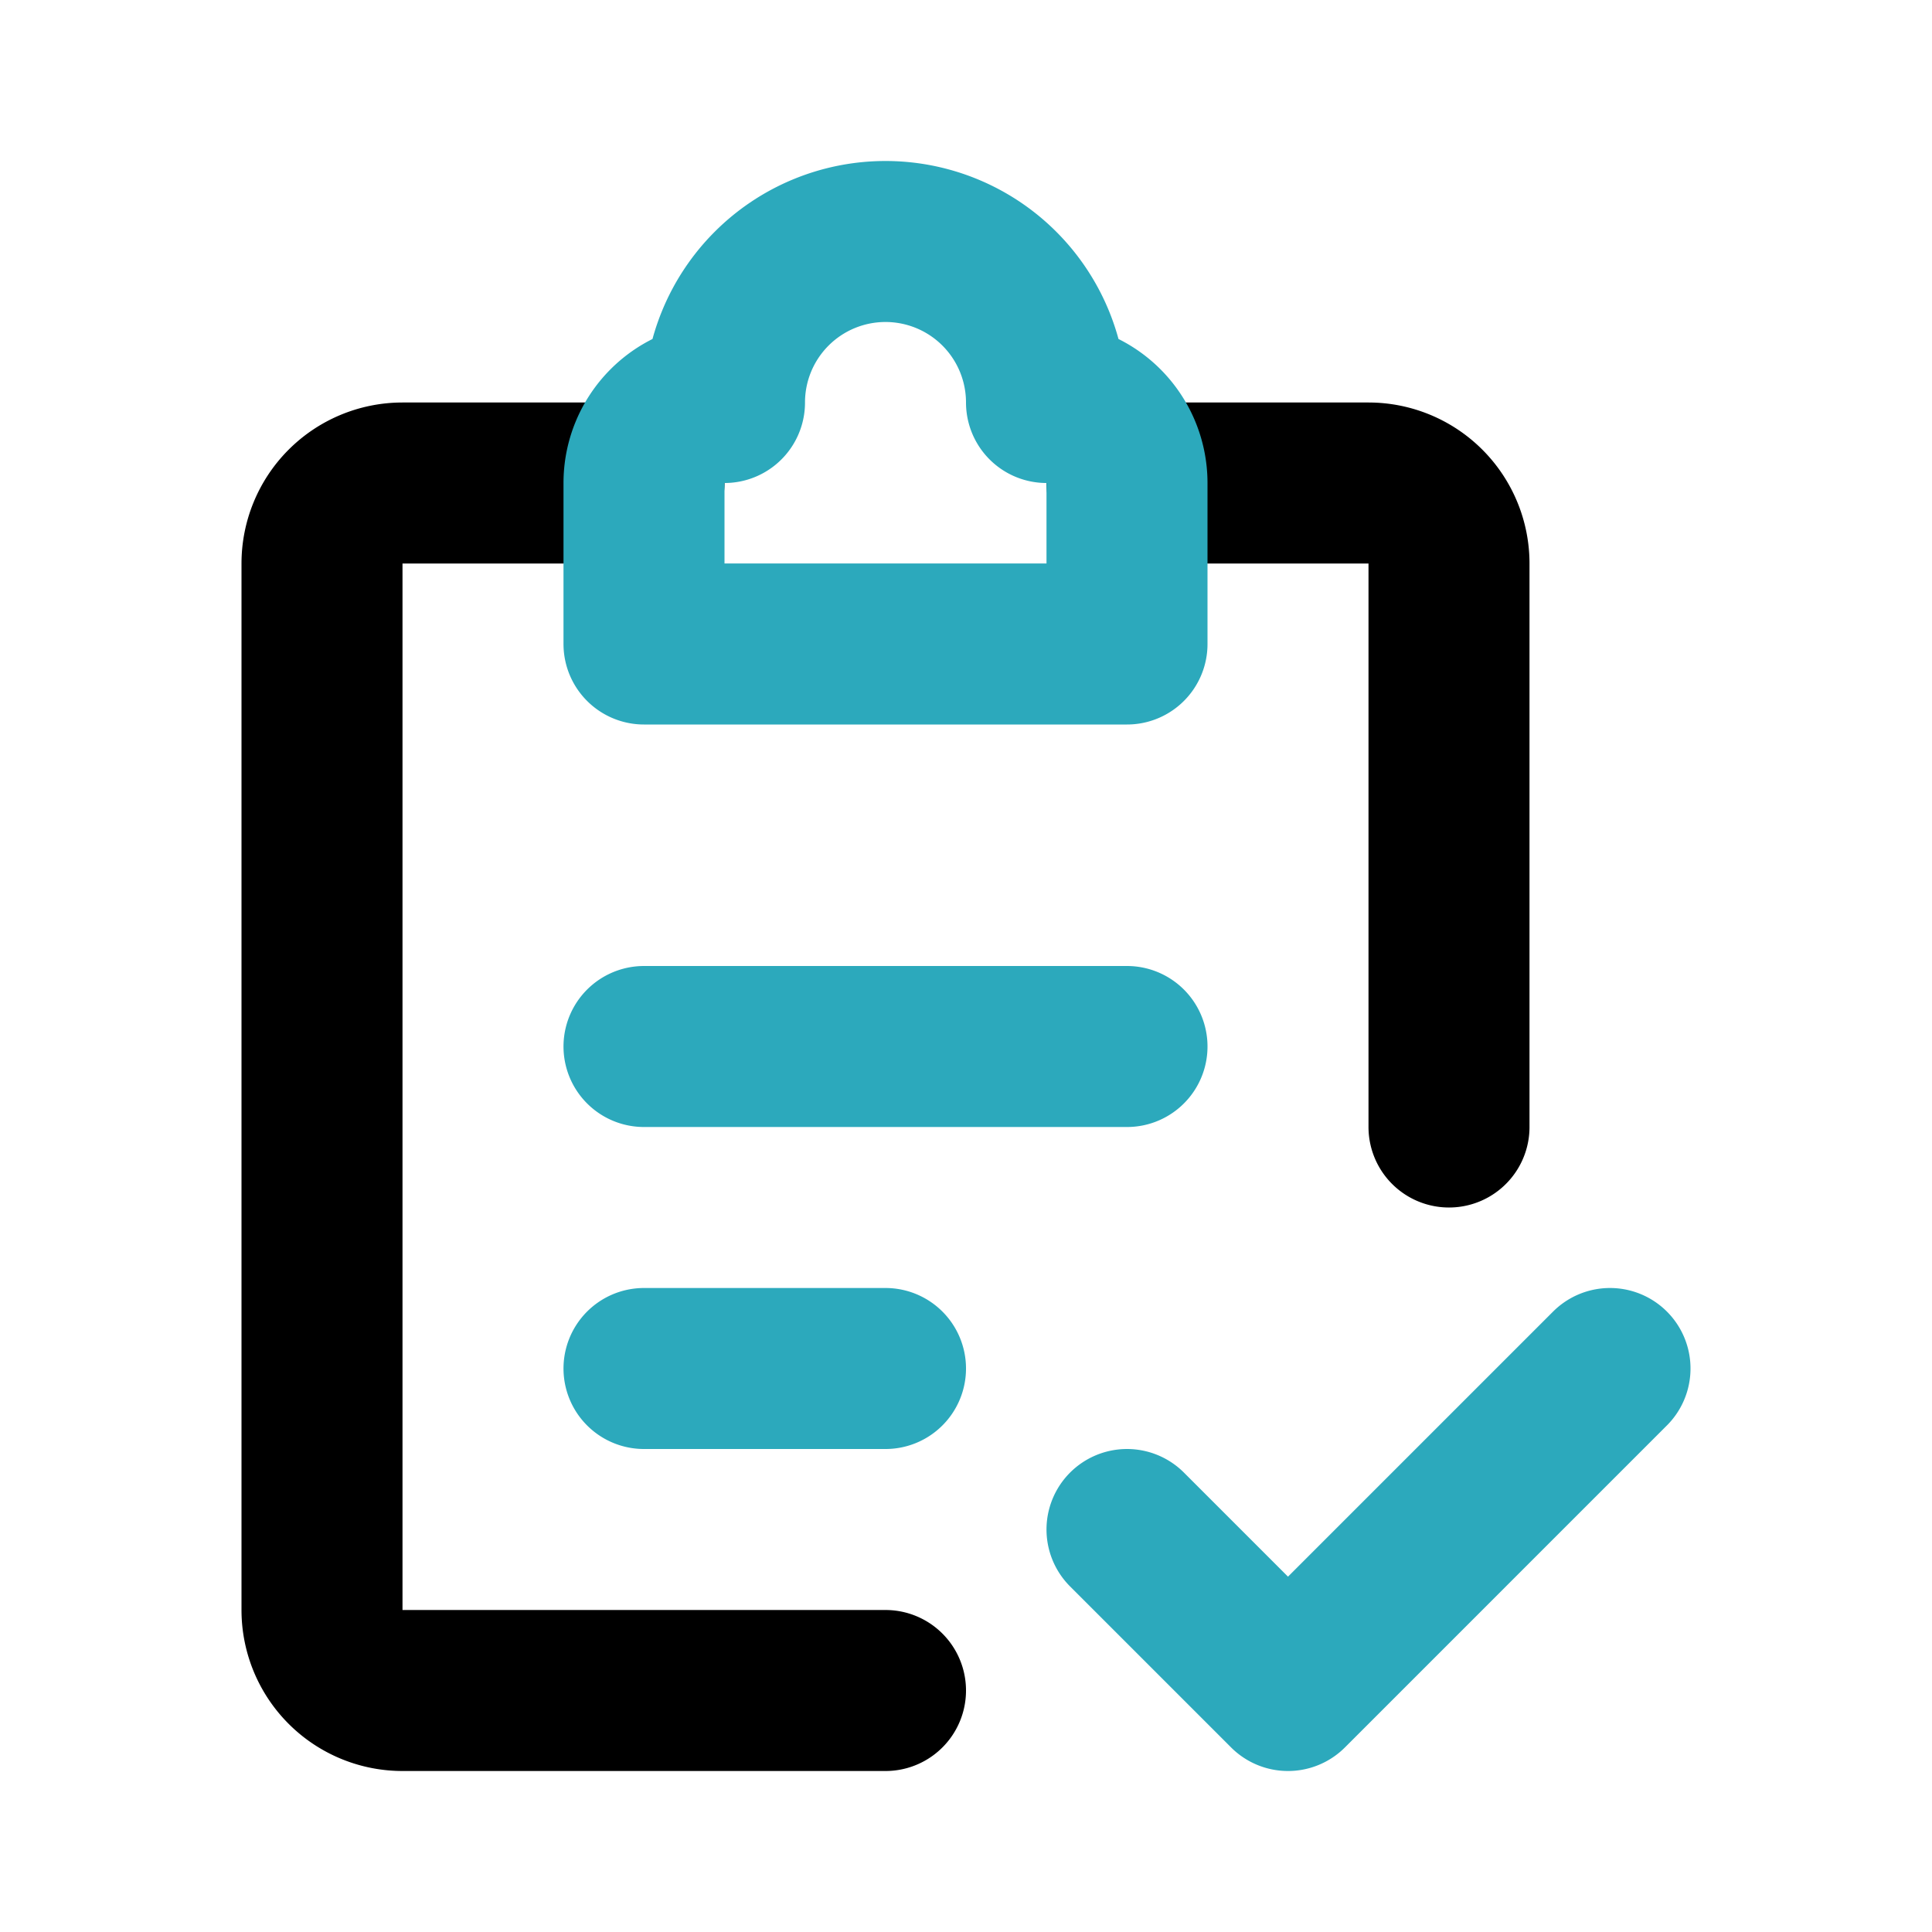
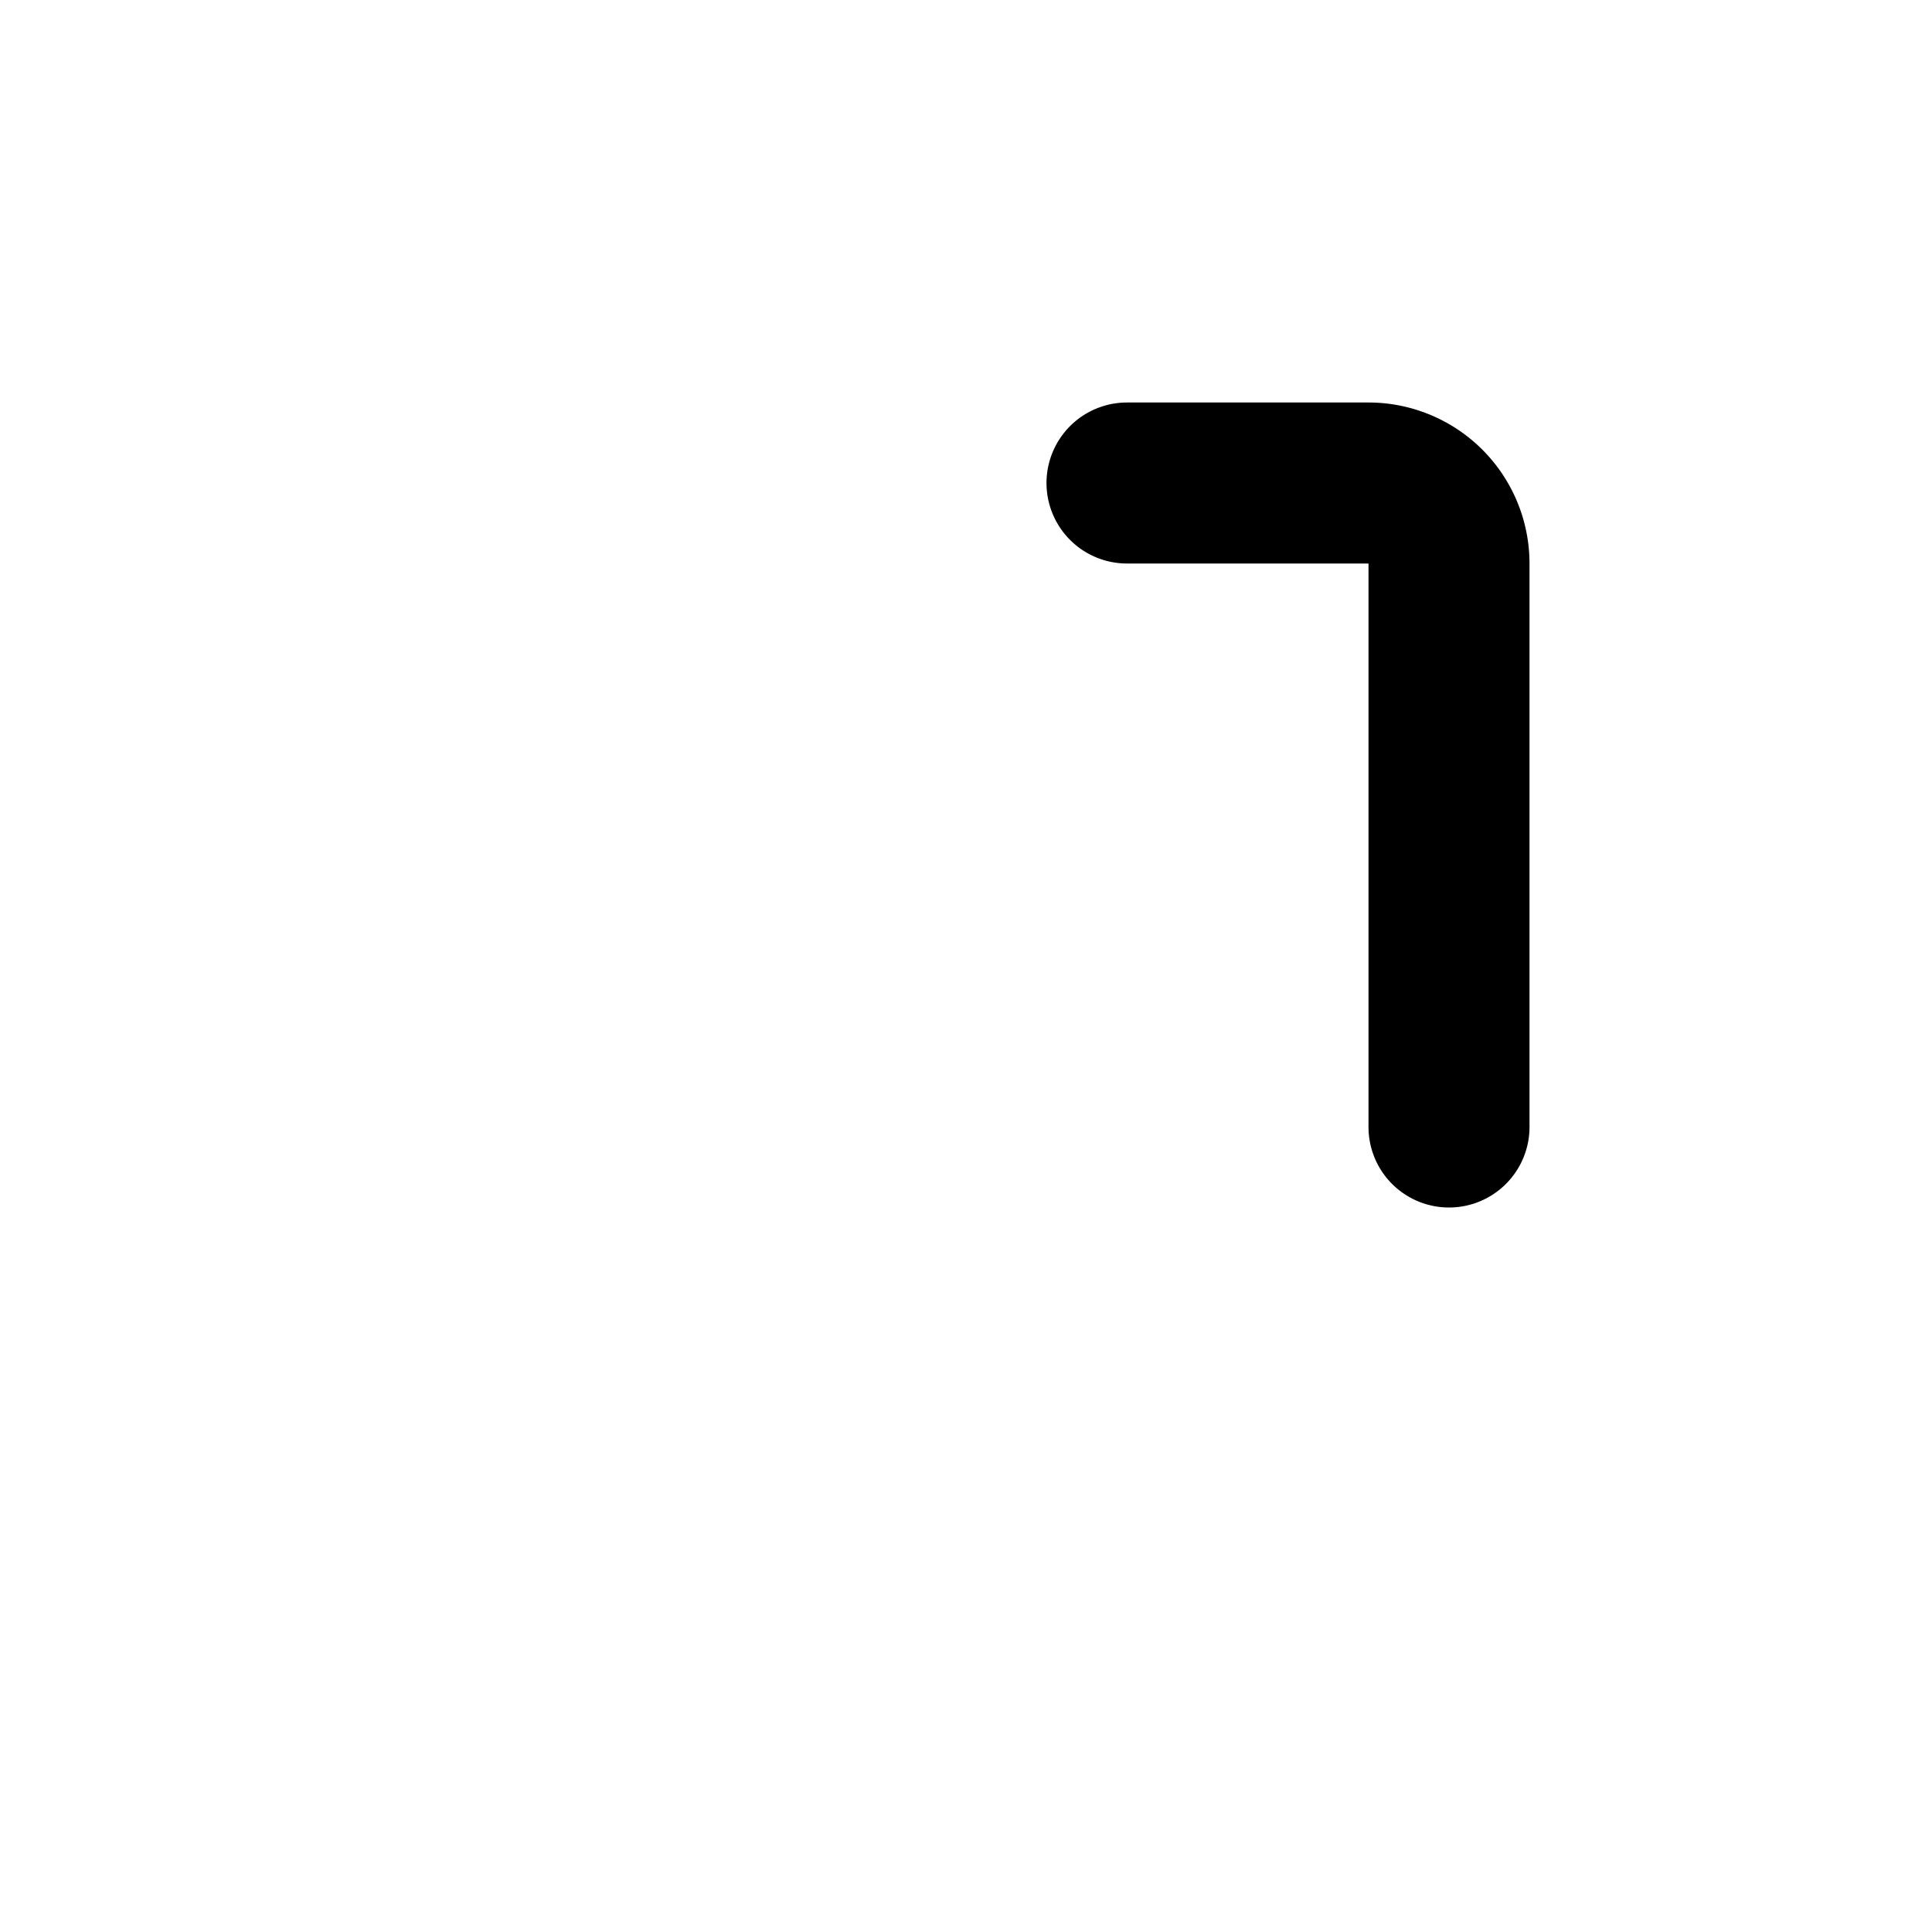
<svg xmlns="http://www.w3.org/2000/svg" fill="#000000" width="800px" height="800px" viewBox="0 0 24 24" id="clipboard-checklist-6" data-name="Line Color" class="icon line-color">
  <path id="primary" d="M14,6h3a1,1,0,0,1,1,1v7" style="fill: none; stroke: rgb(0, 0, 0); stroke-linecap: round; stroke-linejoin: round; stroke-width: 2;" />
-   <path id="primary-2" data-name="primary" d="M8,6H5A1,1,0,0,0,4,7V20a1,1,0,0,0,1,1h6" style="fill: none; stroke: rgb(0, 0, 0); stroke-linecap: round; stroke-linejoin: round; stroke-width: 2;" />
-   <path id="secondary" d="M13,5h0a2,2,0,0,0-2-2h0A2,2,0,0,0,9,5H9A1,1,0,0,0,8,6V8h6V6A1,1,0,0,0,13,5ZM8,17h3M8,13h6m0,6,2,2,4-4" style="fill: none; stroke: rgb(44, 169, 188); stroke-linecap: round; stroke-linejoin: round; stroke-width: 2;" />
</svg>